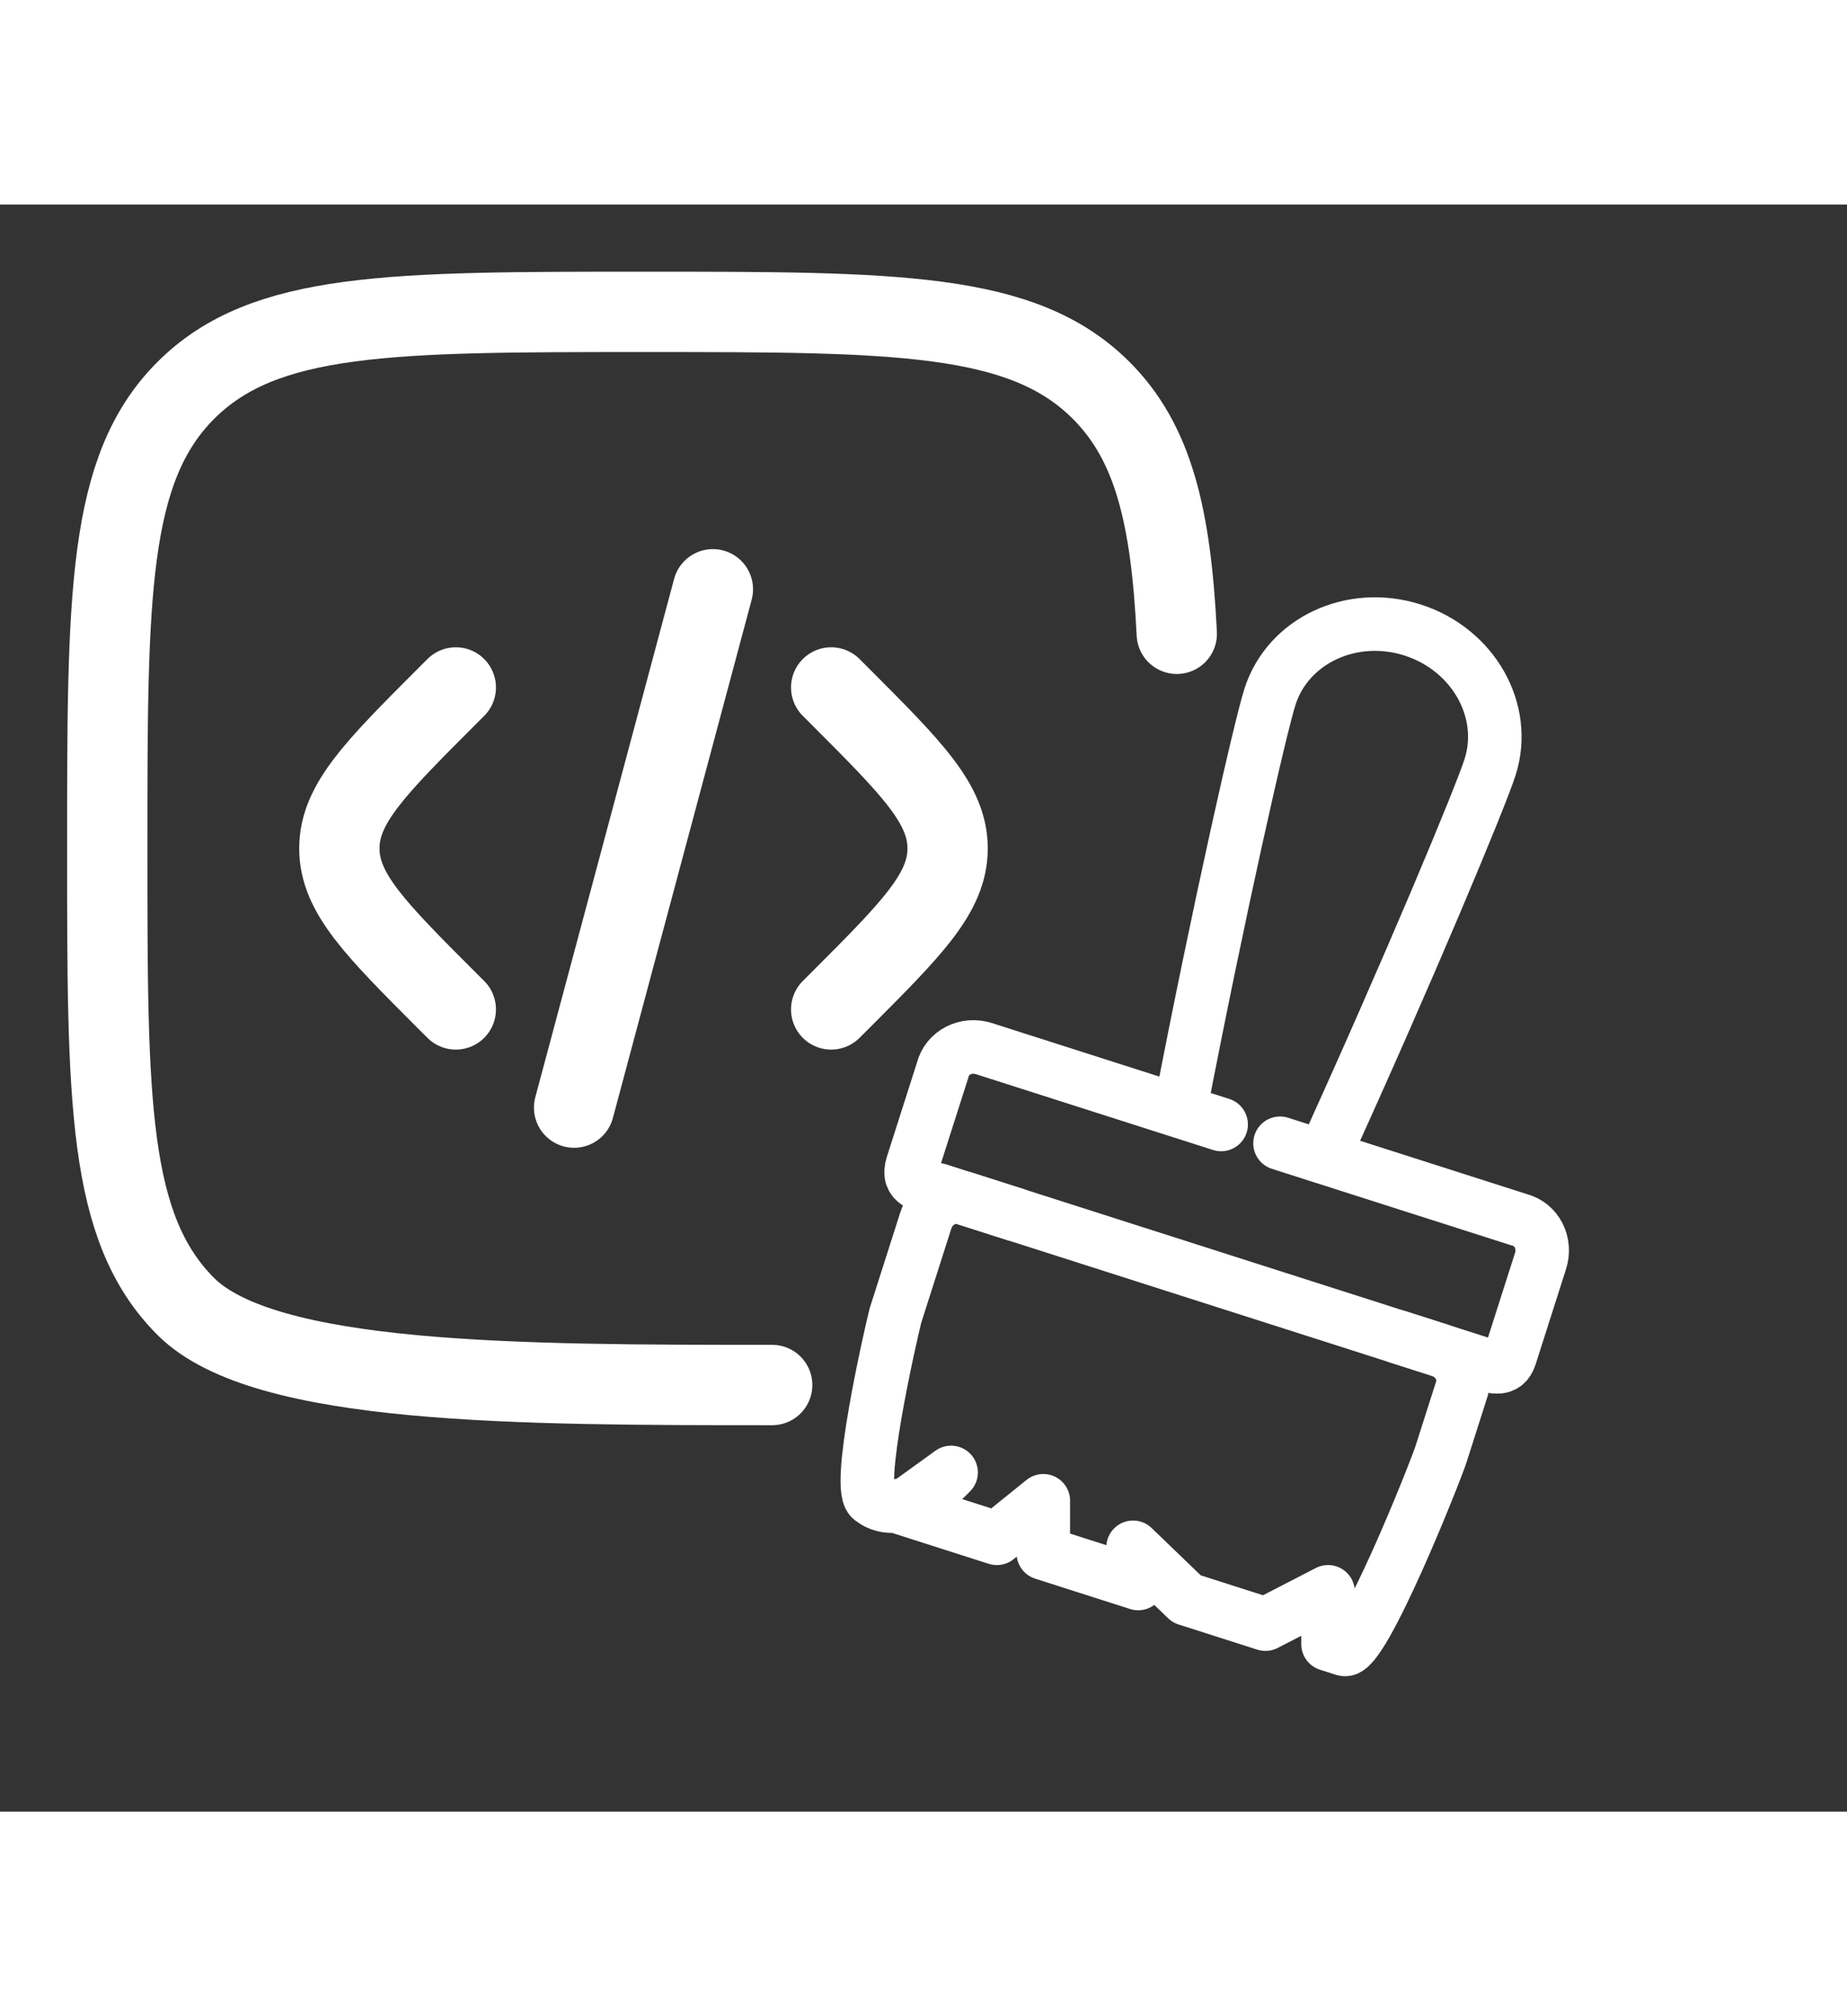
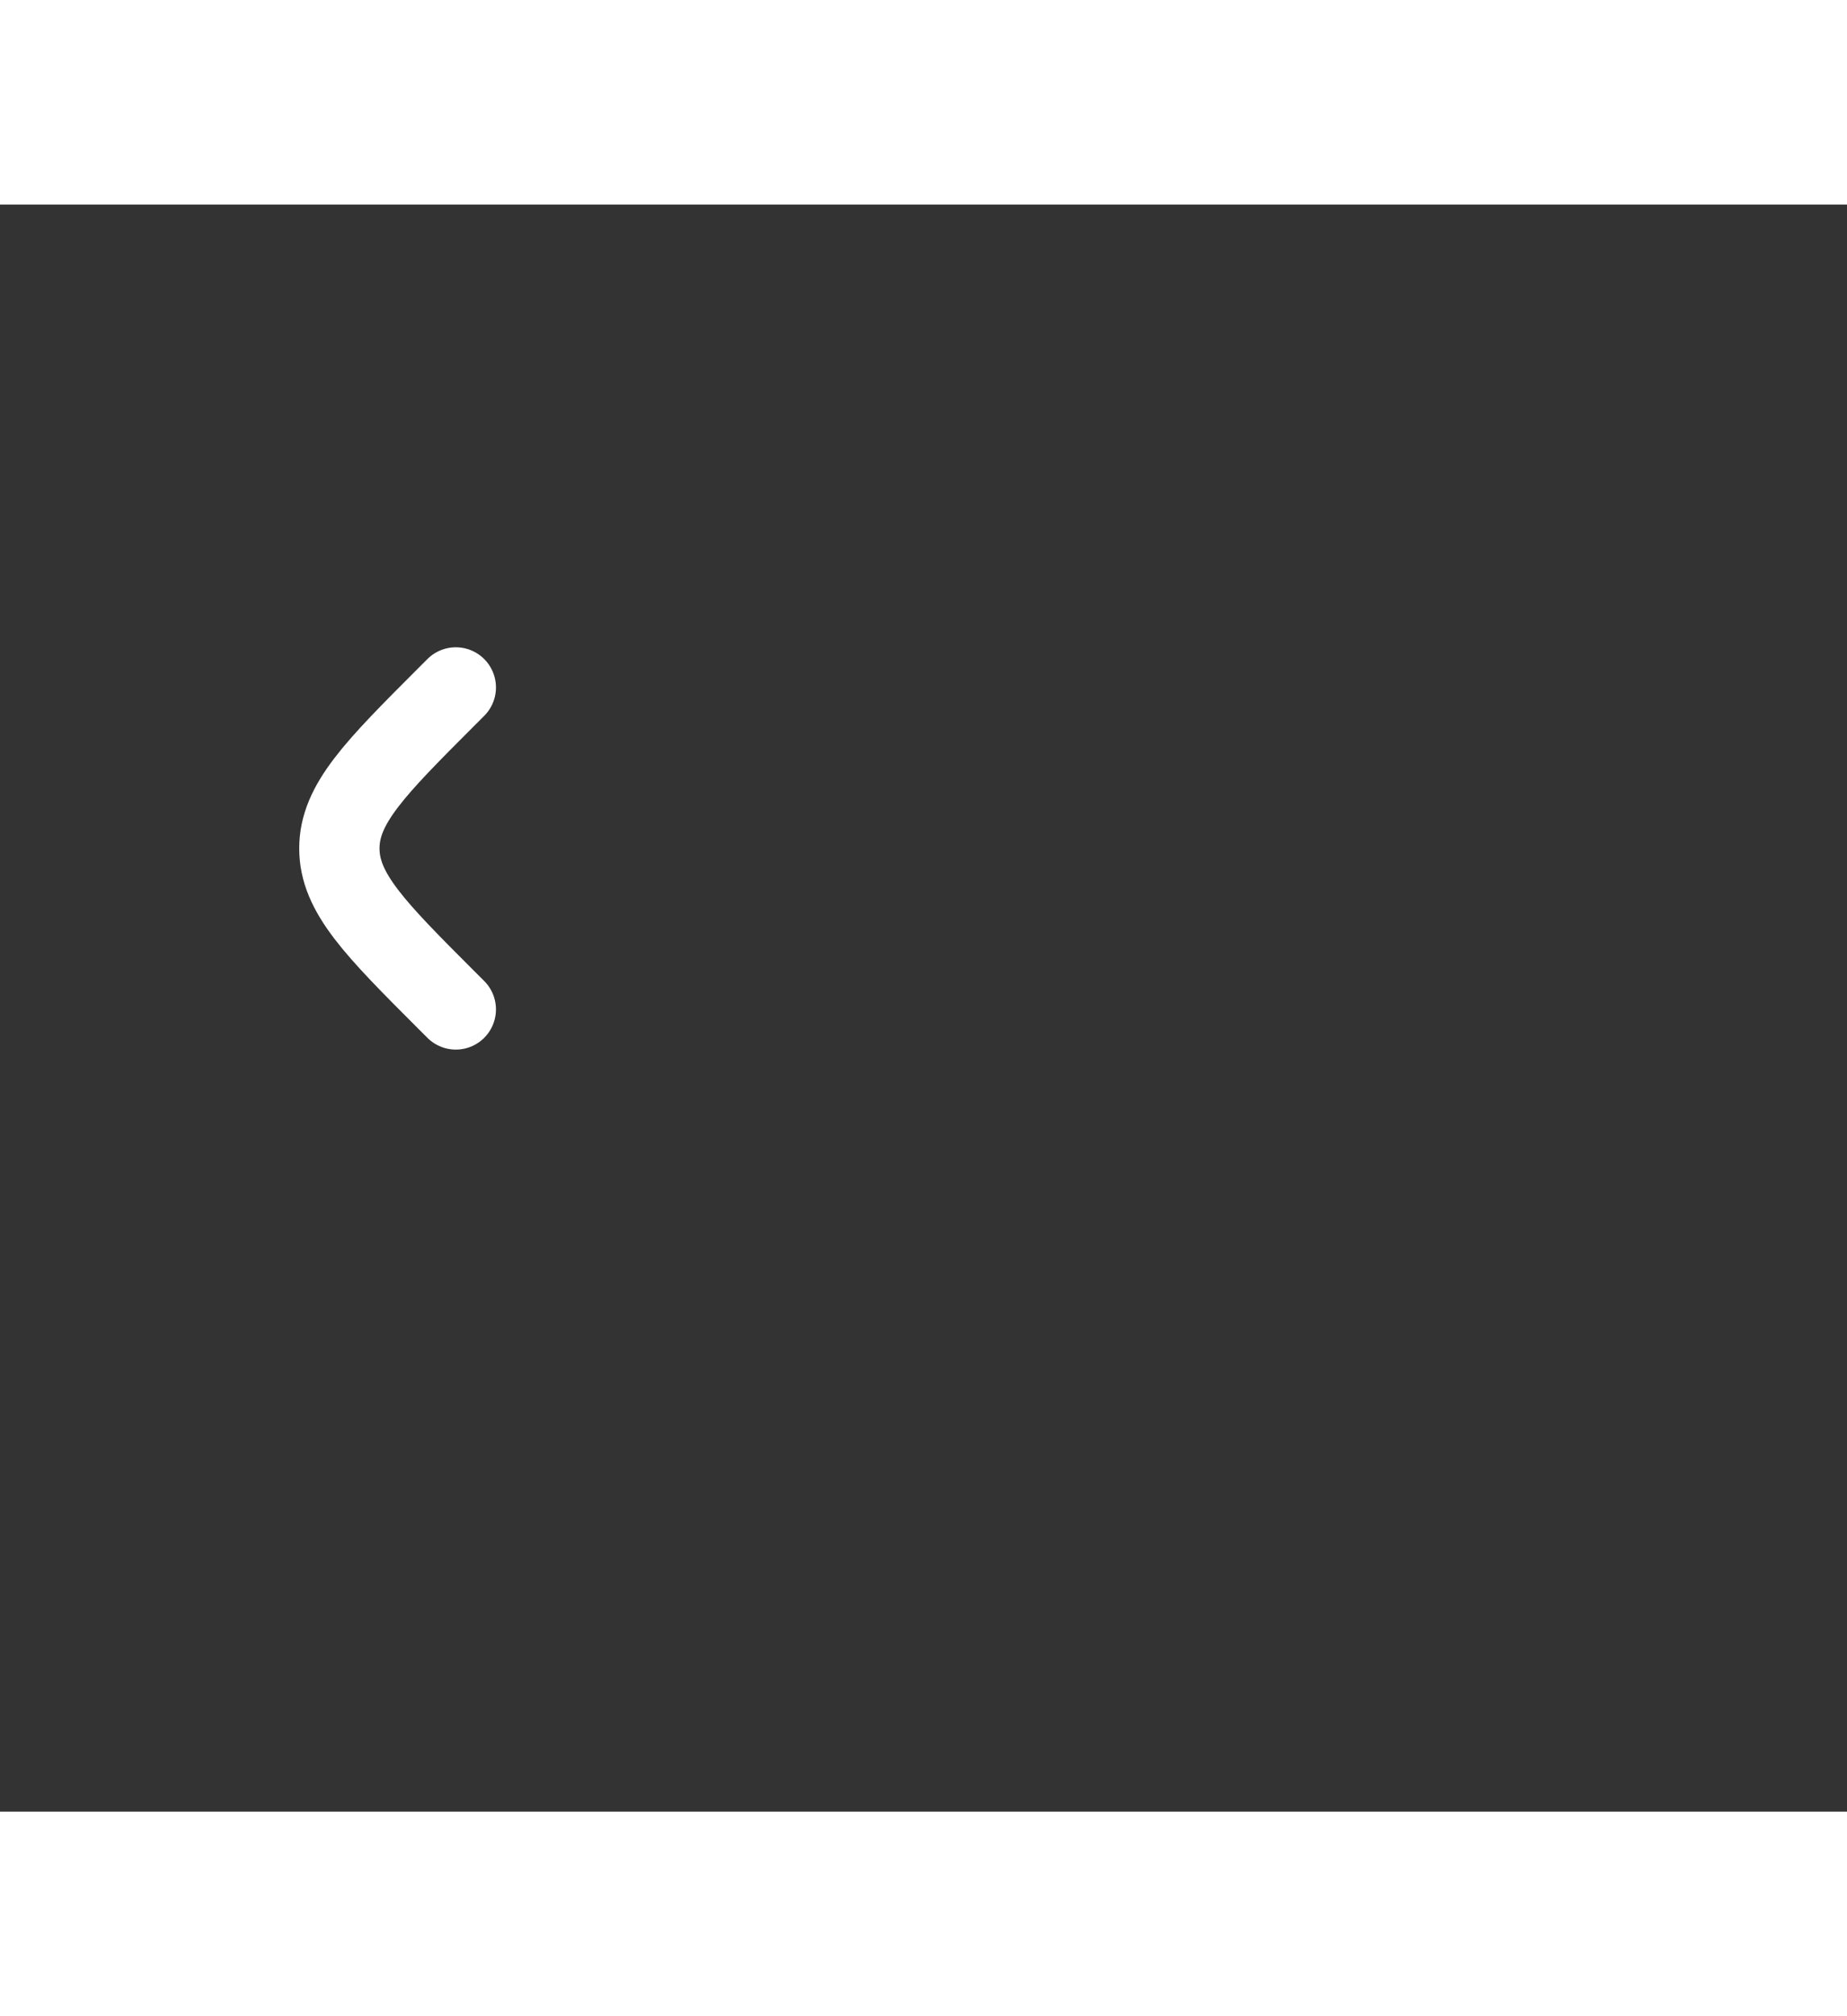
<svg xmlns="http://www.w3.org/2000/svg" width="55" height="60" viewBox="0 0 69 60" fill="none">
  <rect x="0" y="0" width="69" height="60" fill="#333333" stroke="none" />
-   <path d="M31.051 18.029L31.395 18.373C34.066 21.044 35.401 22.38 35.401 24.039C35.401 25.699 34.066 27.035 31.395 29.706L31.051 30.049" stroke="white" stroke-width="3" stroke-linecap="round" />
-   <path d="M26.632 14.364L24.04 24.039L21.447 33.715" stroke="white" stroke-width="3" stroke-linecap="round" />
  <path d="M17.028 18.029L16.684 18.373C14.013 21.044 12.678 22.38 12.678 24.039C12.678 25.699 14.013 27.035 16.684 29.706L17.028 30.049" stroke="white" stroke-width="3" stroke-linecap="round" />
-   <path d="M28.847 44.072C19.404 44.072 9.874 44.072 6.94 41.139C4.007 38.205 4.007 33.483 4.007 24.04C4.007 14.596 4.007 9.874 6.94 6.94C9.874 4.007 14.596 4.007 24.04 4.007C33.483 4.007 38.205 4.007 41.139 6.94C43.089 8.891 43.743 11.632 43.962 16.026" stroke="white" stroke-width="3" stroke-linecap="round" />
-   <path d="M35.531 47.336C33.602 49.339 32.588 48.349 32.588 48.349C31.909 48.132 33.286 42.128 33.453 41.475L34.586 37.929C34.803 37.25 35.5 36.891 36.129 37.133L38.468 37.88L52.049 42.219L53.784 42.773C54.463 42.99 54.822 43.687 54.58 44.316L53.833 46.655C53.616 47.334 50.896 54.156 50.217 53.94L49.613 53.747L49.614 51.793L47.274 52.999L44.332 52.059L42.329 50.131L42.521 51.481L38.975 50.348L38.976 48.394L37.24 49.794L33.694 48.661L35.531 47.336Z" stroke="white" stroke-width="2" stroke-linejoin="round" />
-   <path d="M52.124 42.243L55.067 43.183C55.746 43.4 56.224 43.594 56.417 42.991L57.55 39.445C57.767 38.766 57.407 38.069 56.754 37.902L47.819 35.047L49.435 35.564C52.629 28.56 55.304 22.139 55.665 21.008C56.34 18.895 55.034 16.607 52.771 15.884C50.507 15.161 48.116 16.268 47.442 18.38C47.08 19.512 45.537 26.294 44.079 33.852L45.619 34.344L36.76 31.514C36.081 31.297 35.384 31.657 35.217 32.31L34.084 35.856C33.867 36.535 34.42 36.629 35.073 36.796L38.016 37.736" stroke="white" stroke-width="2" stroke-linejoin="round" />
</svg>